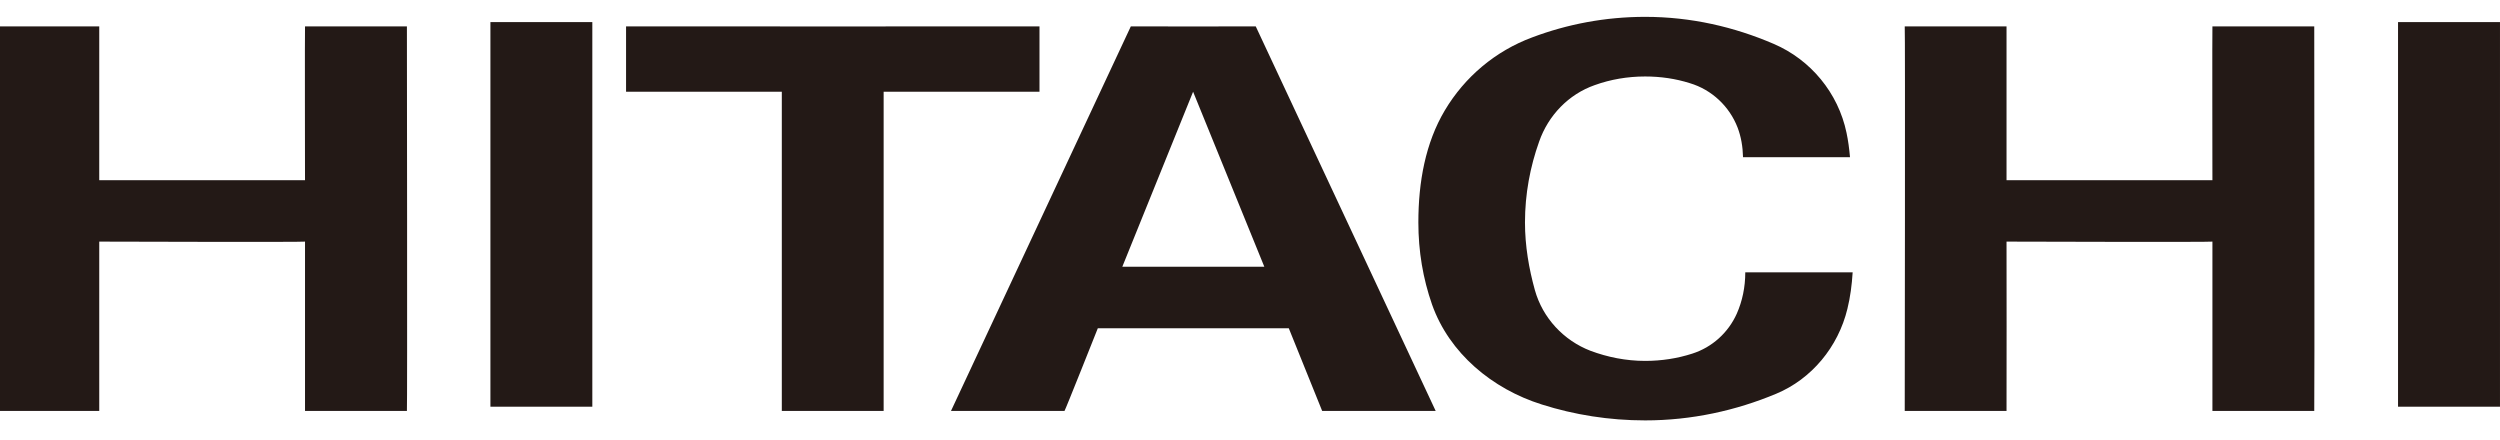
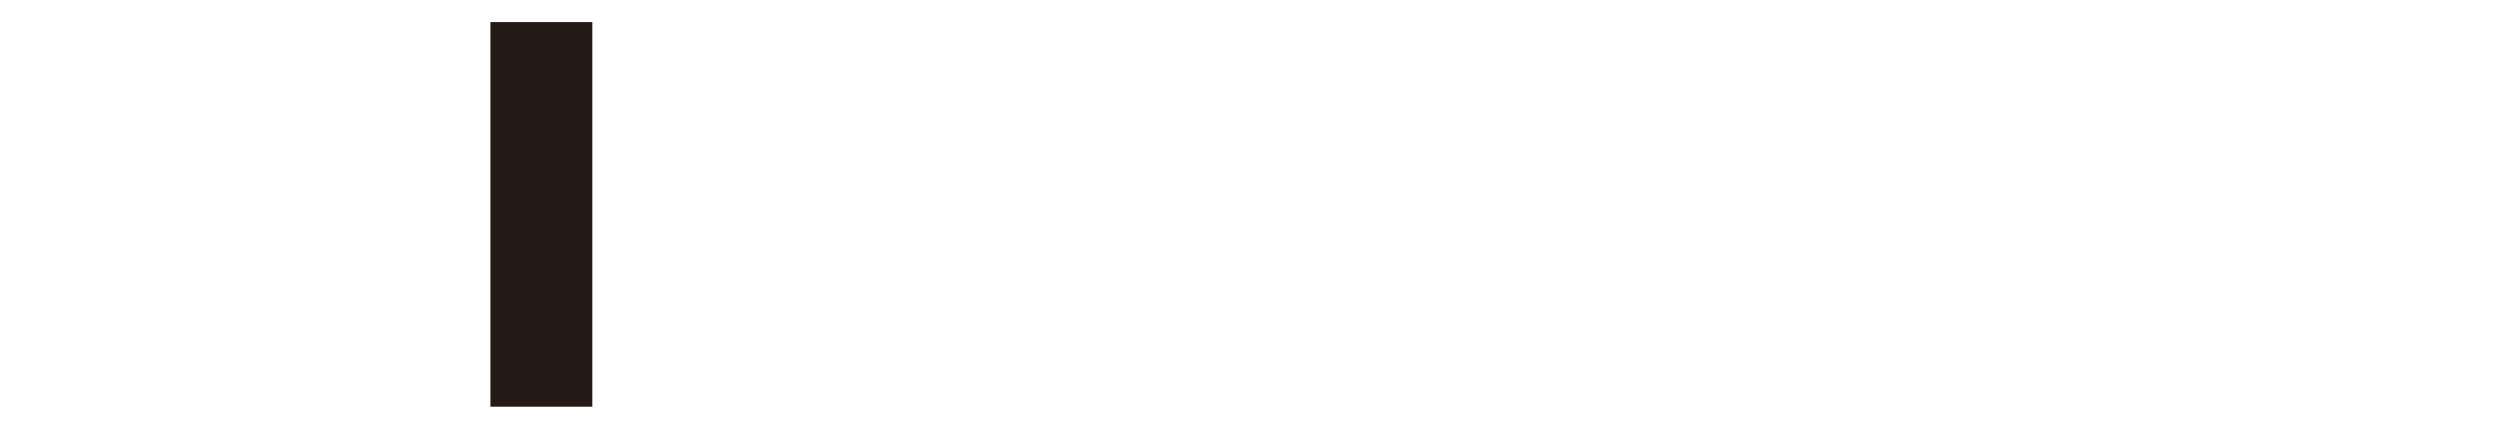
<svg xmlns="http://www.w3.org/2000/svg" version="1.1" id="svg4570" viewBox="0 0 120.745 21.26" height="6mm" width="34.077mm">
  <defs id="defs4572">
    <clipPath id="clipPath1026" clipPathUnits="userSpaceOnUse">
      <path id="path1028" d="m 0,0 595.276,0 0,841.89 L 0,841.89 0,0 Z" />
    </clipPath>
    <clipPath id="clipPath1012" clipPathUnits="userSpaceOnUse">
      <path id="path1014" d="m 0,0 595.276,0 0,841.89 L 0,841.89 0,0 Z" />
    </clipPath>
    <clipPath id="clipPath990" clipPathUnits="userSpaceOnUse">
-       <path id="path992" d="m 0,0 595.276,0 0,841.89 L 0,841.89 0,0 Z" />
-     </clipPath>
+       </clipPath>
  </defs>
  <g transform="translate(-455.163,-326.842)" id="layer1">
    <g id="g986" transform="matrix(1.585,0,0,-1.585,-325.183,1608.136)">
      <g clip-path="url(#clipPath990)" id="g988">
        <g transform="translate(553.475,807.583)" id="g994">
          <path id="path996" style="fill:#231916;fill-opacity:1;fill-rule:nonzero;stroke:none" d="m 0,0 0,-4.686 6.274,0 c 0,-0.017 -0.008,4.688 0,4.686 -0.008,0.002 3.068,0 3.103,0 0,0 0.012,-11.705 0,-11.718 l -3.103,0 0,5.16 c 0,-0.019 -6.274,0 -6.274,0 0.006,-0.024 0,-5.163 0,-5.16 l -3.102,0 c 0,0 0.017,11.718 0,11.718 L 0,0 Z" />
        </g>
        <g transform="translate(524.007,807.583)" id="g998">
          <path id="path1000" style="fill:#231916;fill-opacity:1;fill-rule:nonzero;stroke:none" d="m 0,0 0,-1.99 -4.749,0 0,-9.728 -3.103,0 0,9.728 -4.746,0 c 0,0 0.003,1.986 0,1.99 C -12.595,-0.004 0,0 0,0" />
        </g>
        <g transform="translate(536.08,795.865)" id="g1002">
-           <path id="path1004" style="fill:#231916;fill-opacity:1;fill-rule:nonzero;stroke:none" d="m 0,0 -3.459,0 c 0.003,0 -1.017,2.519 -1.017,2.519 l -5.82,0 c 0,0 -1.002,-2.522 -1.015,-2.519 0,-0.003 -3.459,0 -3.459,0 l 5.48,11.718 c 0,-0.005 3.807,0 3.807,0 L 0,0 Z m -7.392,9.727 -2.157,-5.332 4.327,0 -2.17,5.332 z" />
-         </g>
+           </g>
      </g>
    </g>
-     <path id="path1006" style="fill:#231916;fill-opacity:1;fill-rule:nonzero;stroke:none" d="m 570.984,327.909 4.924,0 0,18.576 -4.924,0 0,-18.576 z" />
    <g id="g1008" transform="matrix(1.585,0,0,-1.585,-325.183,1608.136)">
      <g clip-path="url(#clipPath1012)" id="g1010">
        <g transform="translate(495.356,807.583)" id="g1016">
-           <path id="path1018" style="fill:#231916;fill-opacity:1;fill-rule:nonzero;stroke:none" d="m 0,0 c 0,0 -0.001,-4.721 0,-4.686 l 6.27,0 c 0,-0.017 -0.008,4.688 0,4.686 -0.008,0.002 3.077,0 3.105,0 0,0 0.015,-11.705 0,-11.718 l -3.105,0 0,5.16 c 0,-0.019 -6.27,0 -6.27,0 0,-0.024 -0.001,-5.163 0,-5.16 l -3.104,0 c 0,0 0.012,11.718 0,11.718 L 0,0 Z" />
-         </g>
+           </g>
      </g>
    </g>
    <path id="path1020" style="fill:#231916;fill-opacity:1;fill-rule:nonzero;stroke:none" d="m 478.849,327.909 4.922,0 0,18.576 -4.922,0 0,-18.576 z" />
    <g id="g1022" transform="matrix(1.585,0,0,-1.585,-325.183,1608.136)">
      <g clip-path="url(#clipPath1026)" id="g1024">
        <g transform="translate(535.969,799.108)" id="g1030">
-           <path id="path1032" style="fill:#231916;fill-opacity:1;fill-rule:nonzero;stroke:none" d="m 0,0 c -0.276,0.792 -0.417,1.622 -0.417,2.501 0,1.23 0.215,2.422 0.807,3.416 0.606,1.018 1.539,1.807 2.664,2.224 1.073,0.404 2.231,0.625 3.44,0.625 1.396,0 2.711,-0.305 3.92,-0.825 1.119,-0.48 1.962,-1.489 2.216,-2.708 0.051,-0.239 0.084,-0.493 0.106,-0.744 l -3.26,0 C 9.469,4.808 9.418,5.112 9.311,5.392 9.062,6.039 8.523,6.546 7.856,6.745 7.425,6.882 6.965,6.949 6.494,6.949 5.957,6.949 5.438,6.859 4.958,6.686 4.162,6.408 3.543,5.764 3.264,4.966 2.989,4.198 2.832,3.366 2.832,2.501 c 0,-0.718 0.121,-1.41 0.301,-2.06 0.238,-0.853 0.88,-1.538 1.695,-1.851 0.519,-0.194 1.081,-0.308 1.666,-0.308 0.5,0 0.982,0.075 1.437,0.222 0.607,0.194 1.097,0.64 1.356,1.219 0.168,0.381 0.258,0.805 0.258,1.257 l 3.272,0 C 12.793,0.596 12.744,0.22 12.657,-0.131 12.376,-1.294 11.565,-2.27 10.487,-2.719 9.26,-3.232 7.911,-3.531 6.494,-3.531 c -1.096,0 -2.158,0.17 -3.147,0.484 C 1.833,-2.572 0.525,-1.483 0,0" />
-         </g>
+           </g>
      </g>
    </g>
  </g>
</svg>